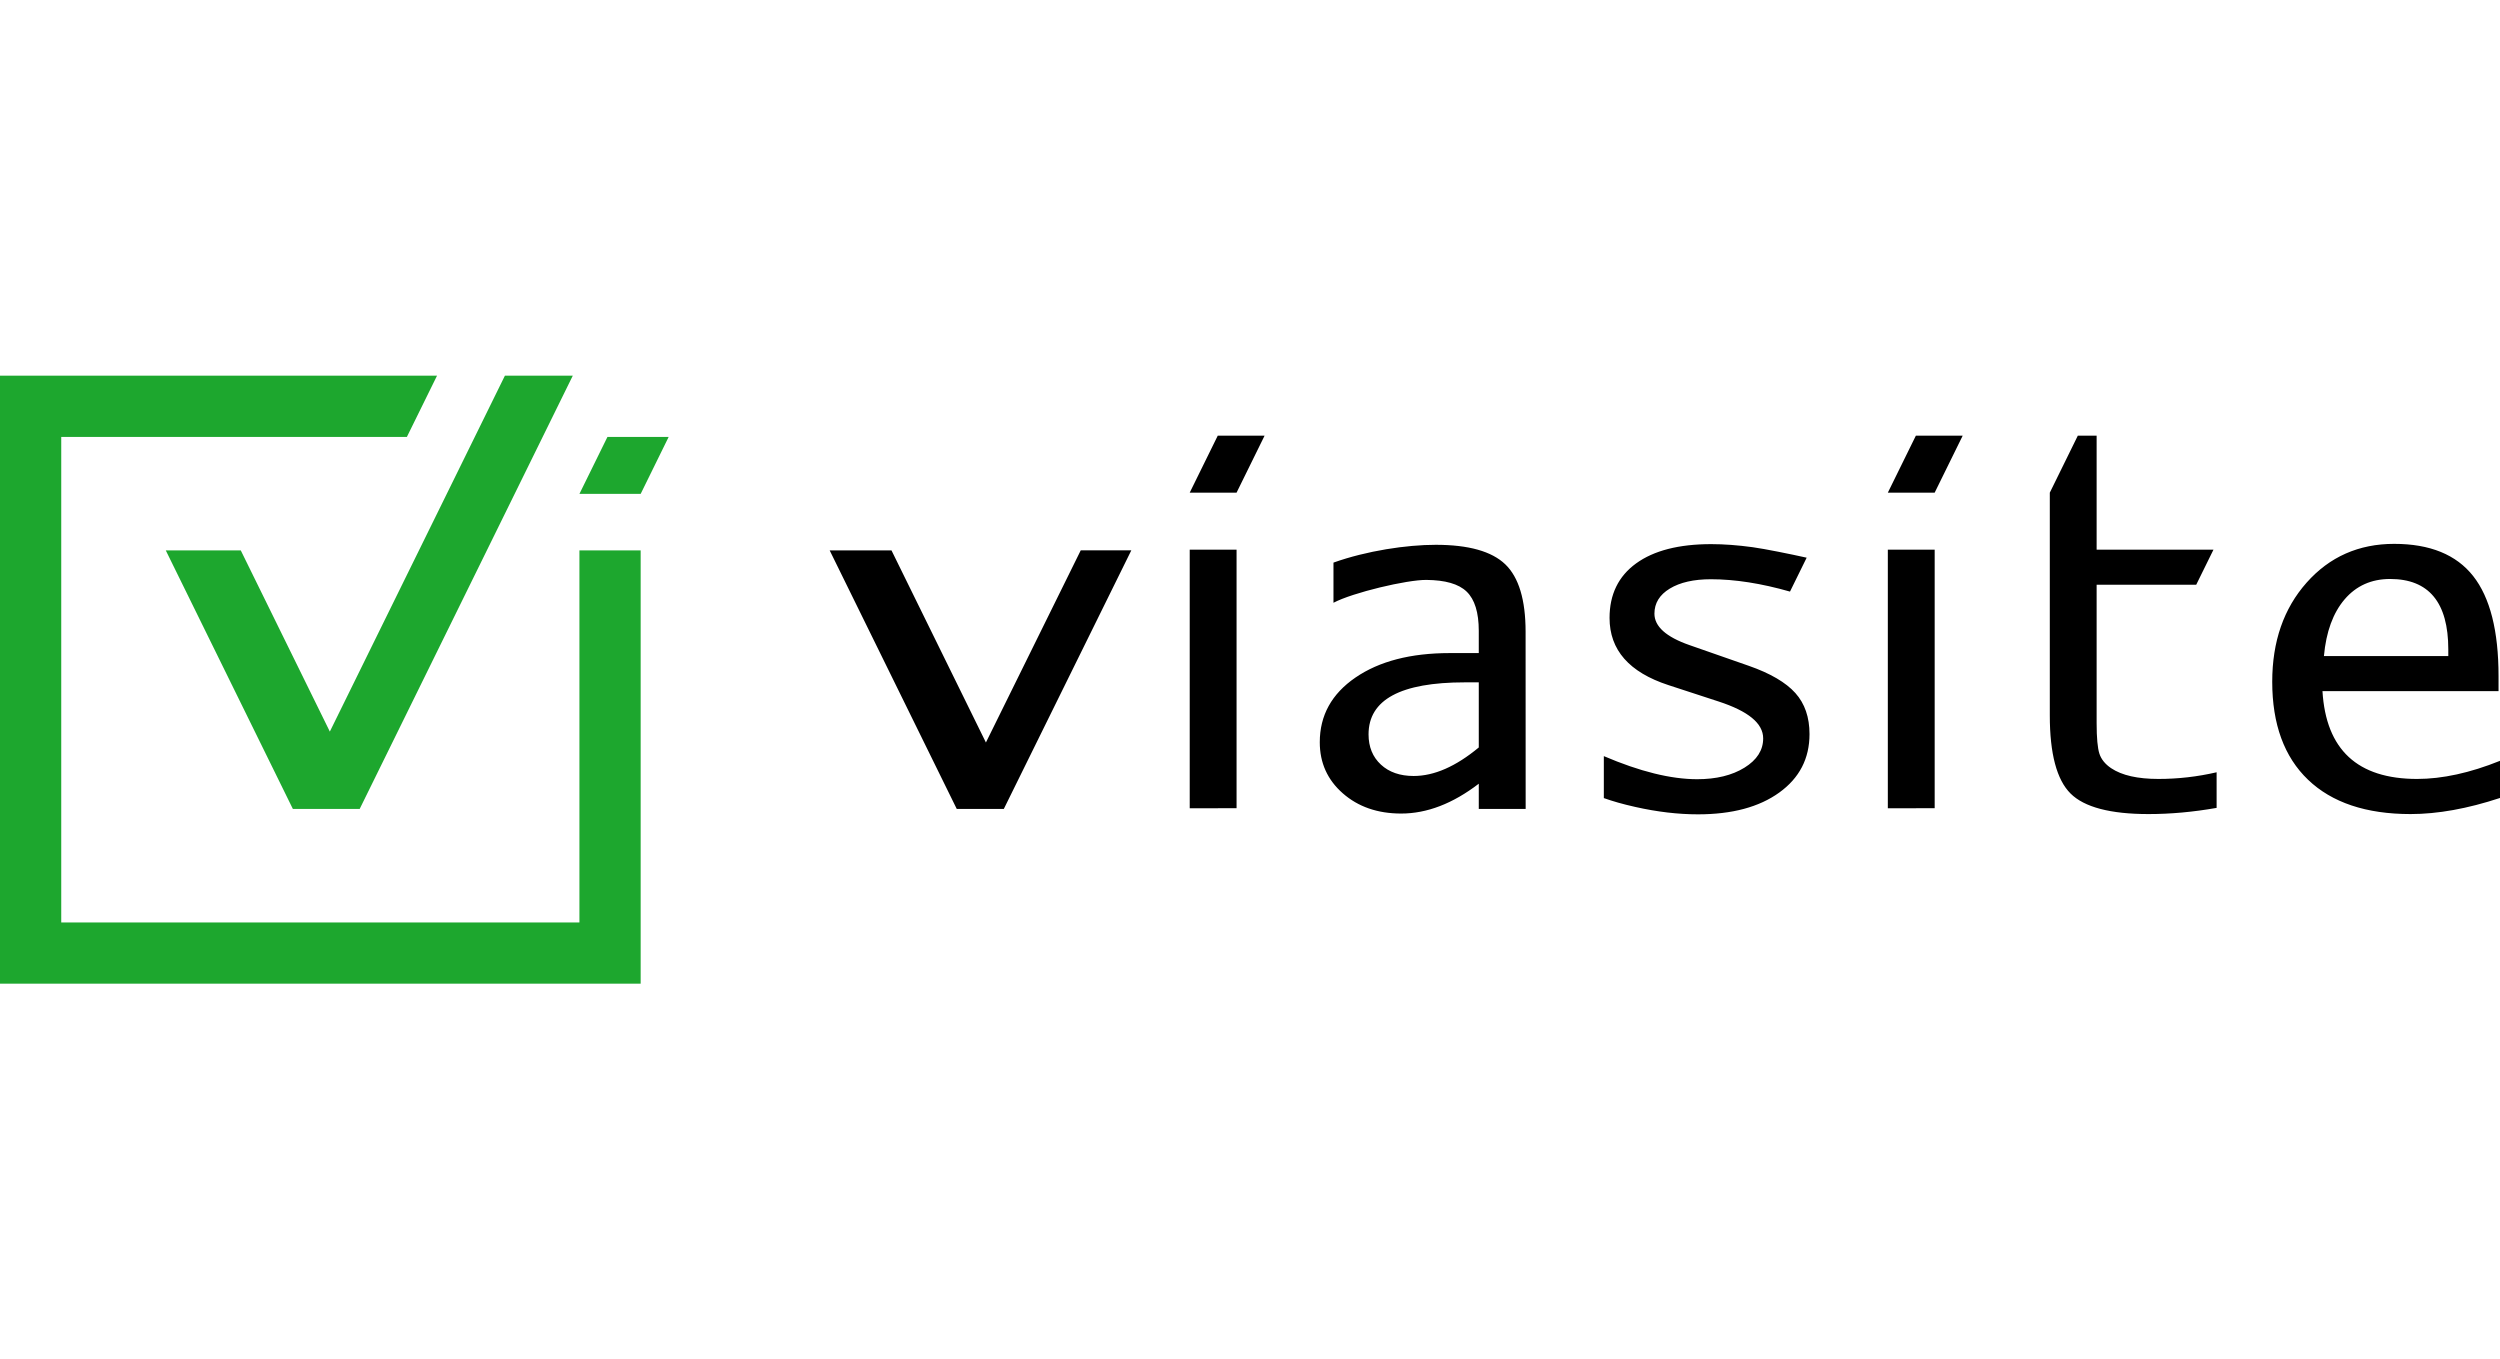
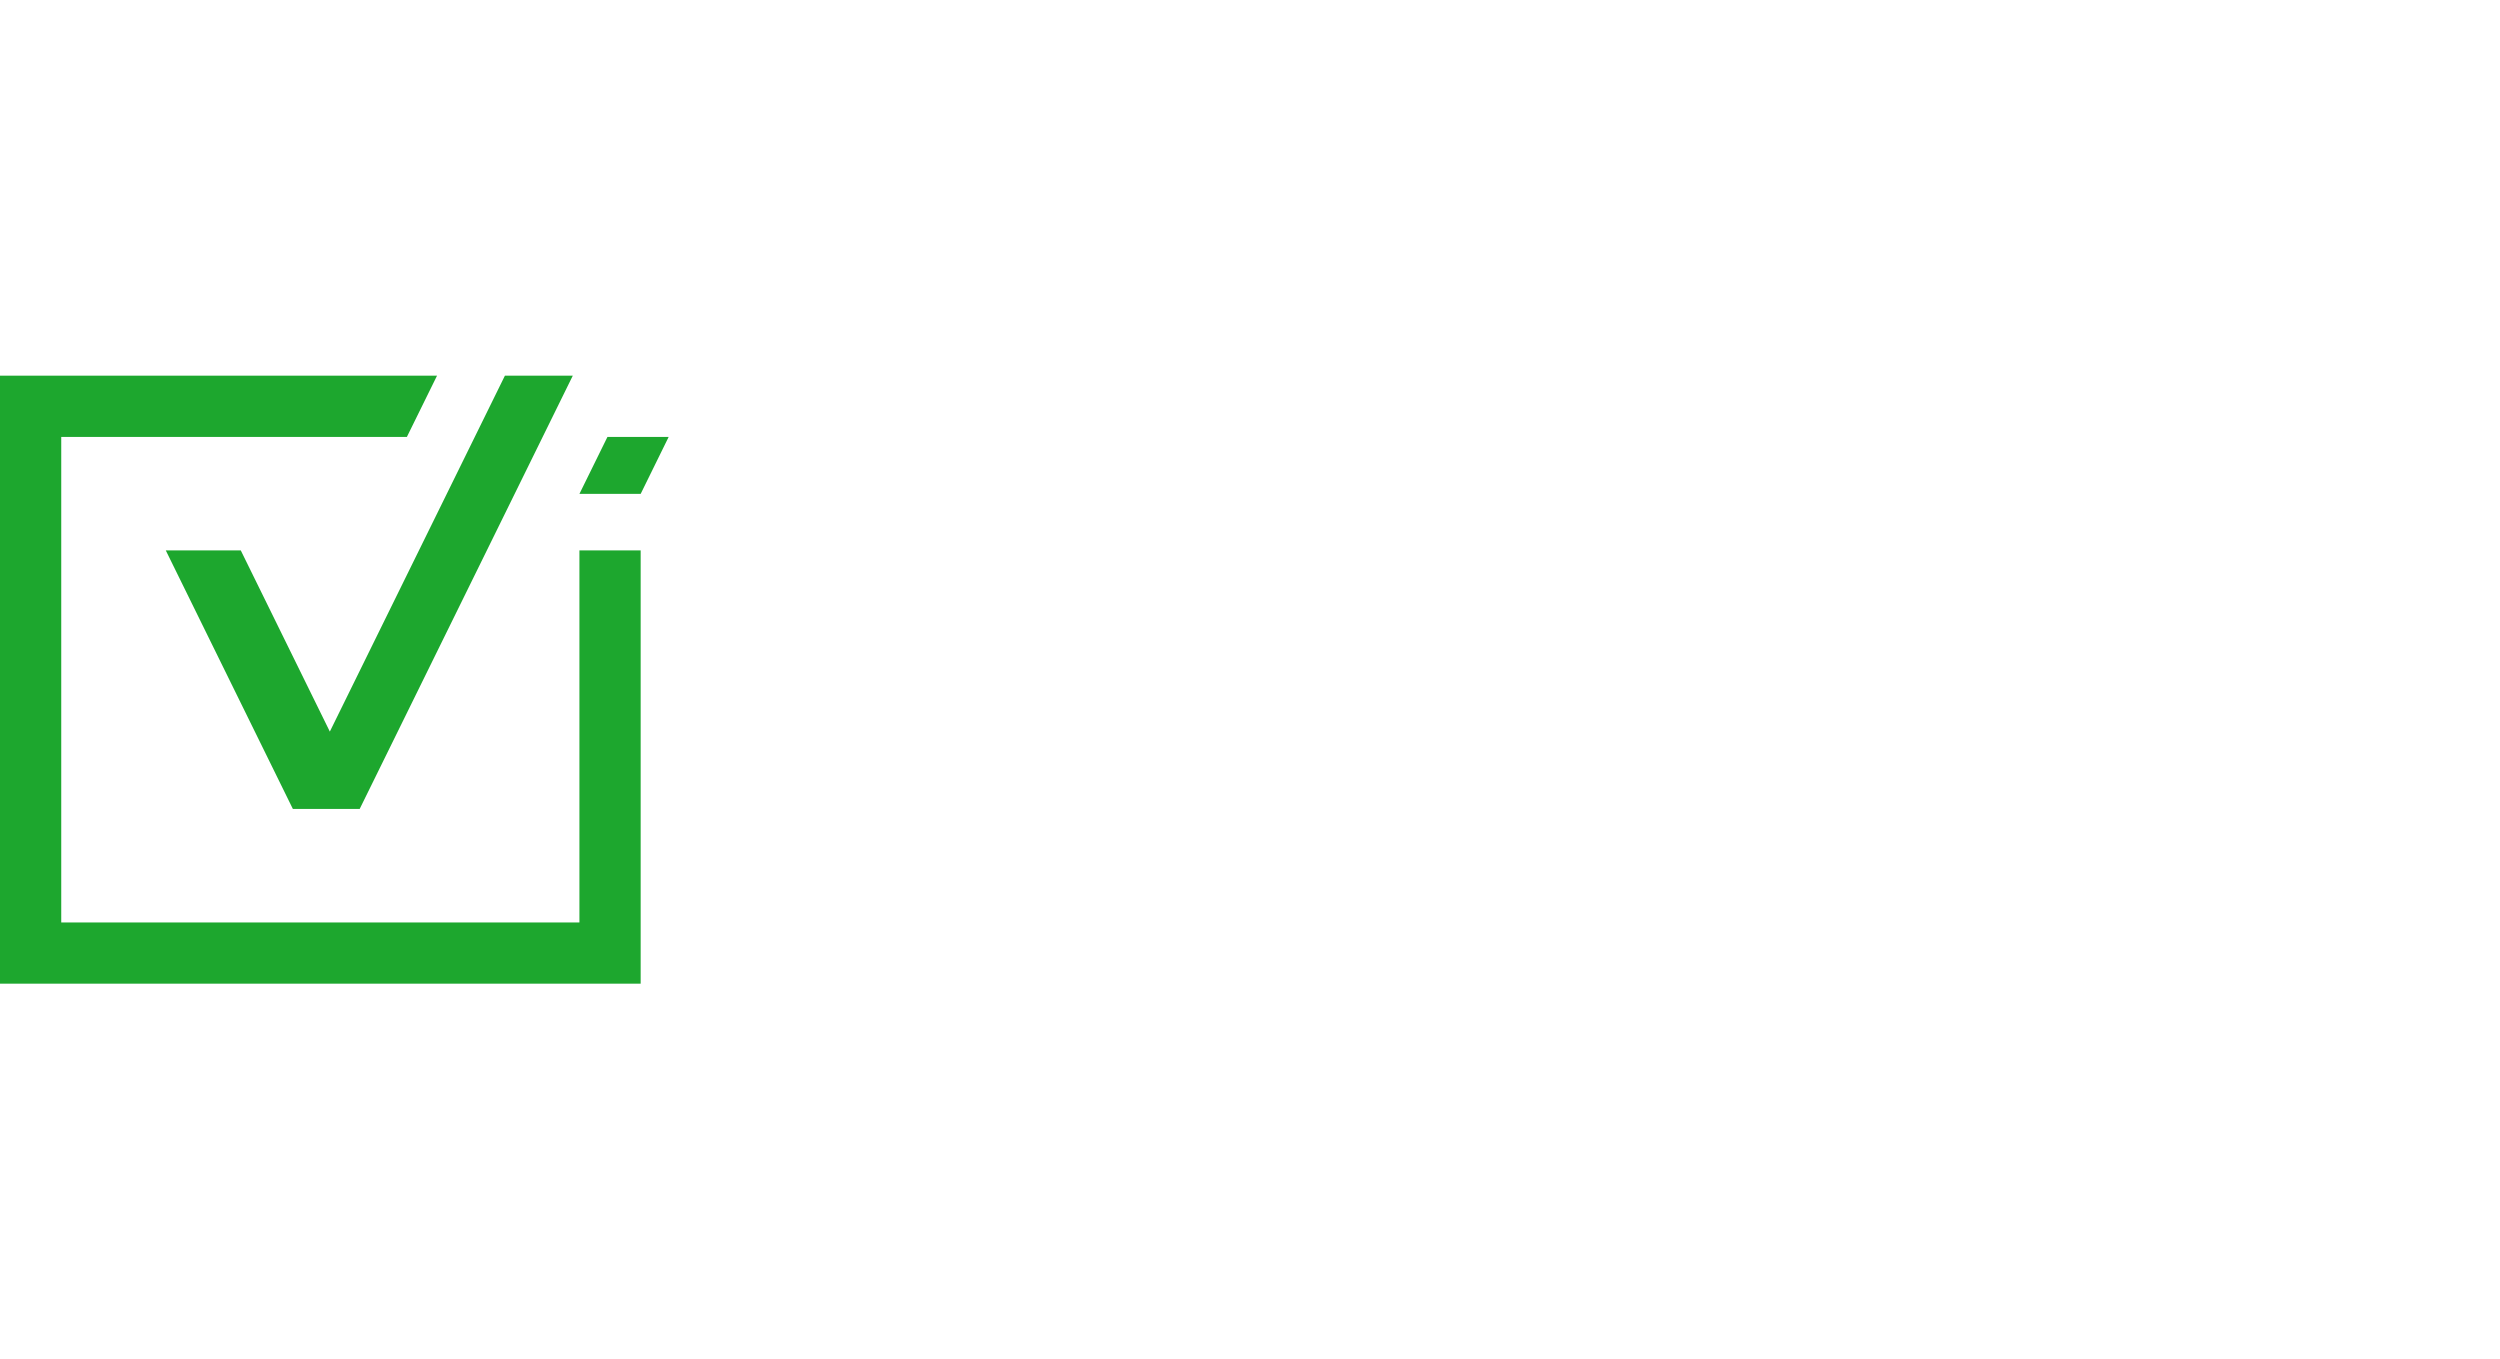
<svg xmlns="http://www.w3.org/2000/svg" xml:space="preserve" width="160px" height="87px" version="1.1" style="shape-rendering:geometricPrecision; text-rendering:geometricPrecision; image-rendering:optimizeQuality; fill-rule:evenodd; clip-rule:evenodd" viewBox="0 0 86176.5 20958.5">
  <defs>
    <style type="text/css">
    .fil0 {fill:black; fill-rule:nonzero;/* transform: translateY(5000px);*/}
    .fil1 {fill:#1DA72E; fill-rule:nonzero;}
  </style>
  </defs>
  <g id="Layer_x0020_1">
-     <path class="fil0" d="M52590.5 14933.3l-1616.2 0 0 -868.6c-894.8,685.2 -1785.5,1028.7 -2675.9,1028.7 -812.6,0 -1484.1,-234.2 -2012,-697.7 -528.1,-463.5 -792.9,-1050.6 -792.9,-1759.7 0,-924.6 409.2,-1667.3 1230.2,-2230.3 820.7,-563.1 1905.3,-843.4 3250.1,-843.4l1000.5 0 0 -767.7c0,-630.6 -139.7,-1082.8 -417.6,-1350.8 -279.1,-269.4 -742.7,-397.1 -1387,-403.5 -669.3,-6.6 -2534.1,434.7 -3204,787.6l0 -1384.2c1146.2,-409.1 2523,-613.7 3526.3,-613.7 1132,0 1929.9,225.1 2395.6,672.5 466.9,448.8 700.4,1224.8 700.7,2322.9l2.2 6107.9zm-21860.1 -8910.6l3254.7 6621.7 3269.2 -6624.7 1743.4 0 -4394.9 8913.6 -1623.6 0 -4379.7 -8910.6 2130.9 0zm49376.7 3641.3l4287.2 0 0 -229.6c0,-1616.9 -669.9,-2426.7 -2006.4,-2426.7 -641.5,0 -1166.6,233.5 -1566.3,700.4 -400,467.3 -638.8,1120.9 -714.5,1955.9zm6069.4 4892.4c-1121,369.9 -2149.5,554.9 -3085.3,554.9 -1530,0 -2709.9,-396.5 -3530.6,-1182.5 -822.3,-787.4 -1235.6,-1913.8 -1235.6,-3379.3 0,-1384.1 394.4,-2523.9 1185.1,-3415.6 790.7,-891.7 1799,-1336.7 3017.9,-1336.7 1233,0 2140.9,370.5 2723.6,1109.8 582.7,739.3 874.4,1889.8 874.4,3449l0 518.6 -6069.3 0c120.6,2017.5 1207.7,3026.2 3261.4,3026.2 868.8,0 1821.5,-207.2 2858.4,-624.8l0 1280.4zm-9768.6 341.9c-809.8,142.9 -1591.6,213 -2345.4,213 -1317,0 -2216.8,-237 -2690.1,-708.9 -474.8,-473.2 -714.4,-1370.2 -714.4,-2690l0 -7680 965.4 -1964.5 648.6 0.4 0 3928.2 4028.2 0 -595.1 1209.5 -0.8 1.2 -3432.3 0 0 4771.4c0,508.4 33.6,860.5 95.2,1050.6 62.4,192.1 198.1,362.2 406.3,501.7 370.1,248.1 916.3,369.9 1627.9,369.9 675.3,0 1342.1,-75.7 2006.5,-229.7l0 1227.2zm-21123.1 -1784.5c1239.1,530.1 2310.8,796.1 3217.7,796.1 655.6,0 1200,-131.5 1630.7,-397.9 428.8,-265.3 644.5,-602.2 644.5,-1008.7 0,-521.1 -515.1,-938.7 -1535.3,-1272.1l-1731.9 -565.8c-1351.2,-441.5 -2028.4,-1210.6 -2028.4,-2314.6 0,-809.8 305.7,-1437.6 916,-1880.1 610.8,-442.4 1473.8,-664.1 2589,-664.1 439.4,0 916.3,35.7 1429,105.8 420.8,57.5 1305.7,237.9 1860.6,361.4l-574.7 1168.6c-989.2,-282.7 -1899.4,-425.5 -2726,-425.5 -591.1,0 -1064.5,107.9 -1417.8,322.2 -352.2,213.8 -529.5,501.7 -529.5,863.1 0,442.8 403.7,803.8 1207.6,1084.3l2045.5 714.5c742.9,259.3 1278.7,574.2 1605.5,938.9 325.5,363.2 487.4,835.1 487.4,1415 0,843.4 -347.5,1513.3 -1042.3,2014.6 -694.3,501.2 -1630.5,751 -2801.9,751 -687,0 -1407,-85.1 -2158.6,-254.2 -460.5,-103.7 -762.5,-192.3 -1087.1,-305.9l0 -1446.6zm-14274.5 1798l0 -8915.3 1614.9 0 0 8913 -1614.9 2.3zm0 -10879.4l1614.5 0 950.4 -1932.1 14.9 -32 -1613.6 0 -966.2 1964.1zm24064.2 10879.4l0 -8915.3 1614.8 0 0 8913 -1614.8 2.3zm0 -10879.4l1614.4 0 950.5 -1932.1 14.9 -32 -1613.7 0 -966.1 1964.1zm-14100.2 8783l0 -2244.4 -482 0c-2210.4,0 -3317.6,596.8 -3317.6,1793.2 0,431.5 142.6,780 425.9,1042.3 282.1,261.4 661.2,392.3 1129.3,392.3 706.1,0 1454.1,-327.8 2244.4,-983.4z" />
    <path class="fil1" d="M19973 4075l2111 0 965.3 -1964.1 -2110.2 0 -966.1 1964.1zm-4908.4 -4075l-1039 2110.8 0 0.1 -11914.6 0 0 16736.7 17862 0 0 -12824.9 1947.9 0 163.1 0 0 12824.9 0 1945.5 0 165.4 -22084 0 0 -165.4 0 -1945.5 0 -16736.7 0 -1947 0 -163.9 15064.6 0zm-6764.9 6022.7l3069.9 6245.9 6034.8 -12268.6 227 0 1886.1 0 227 0 -7345.4 14933.3 -227 0 -568.2 0 -1509.5 0 -4379.8 -8910.6 2585.1 0z" />
  </g>
</svg>